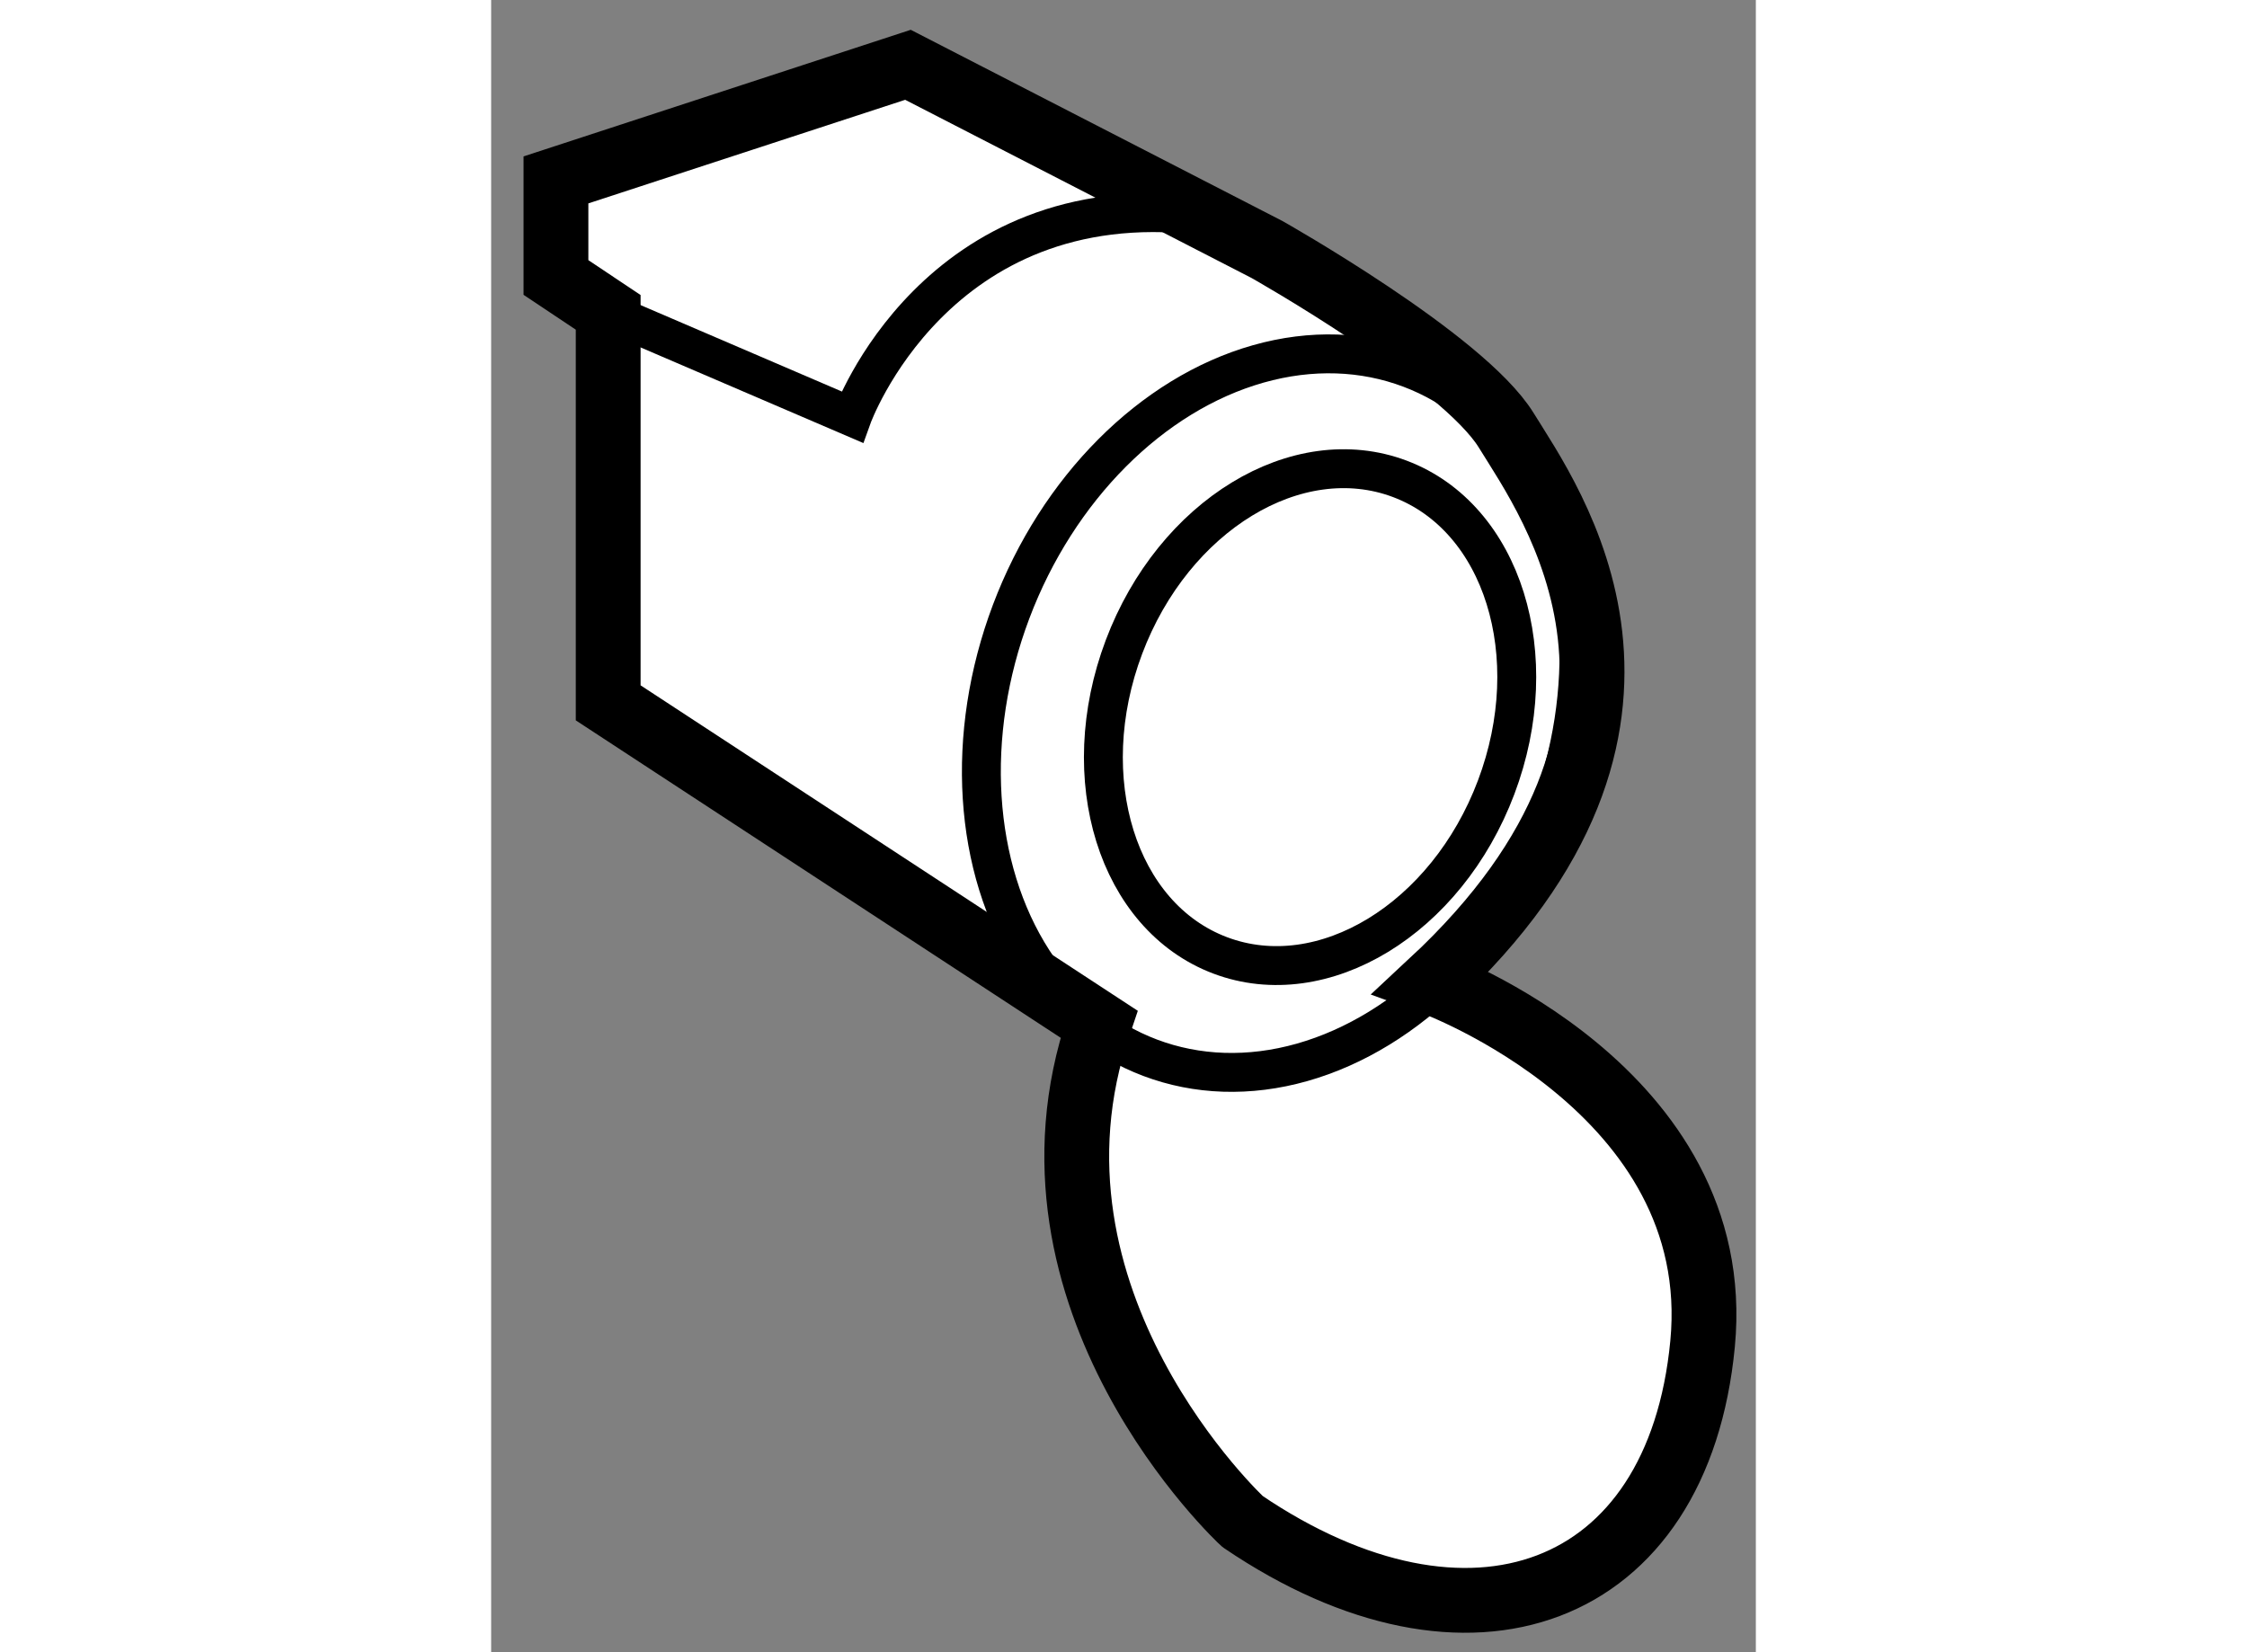
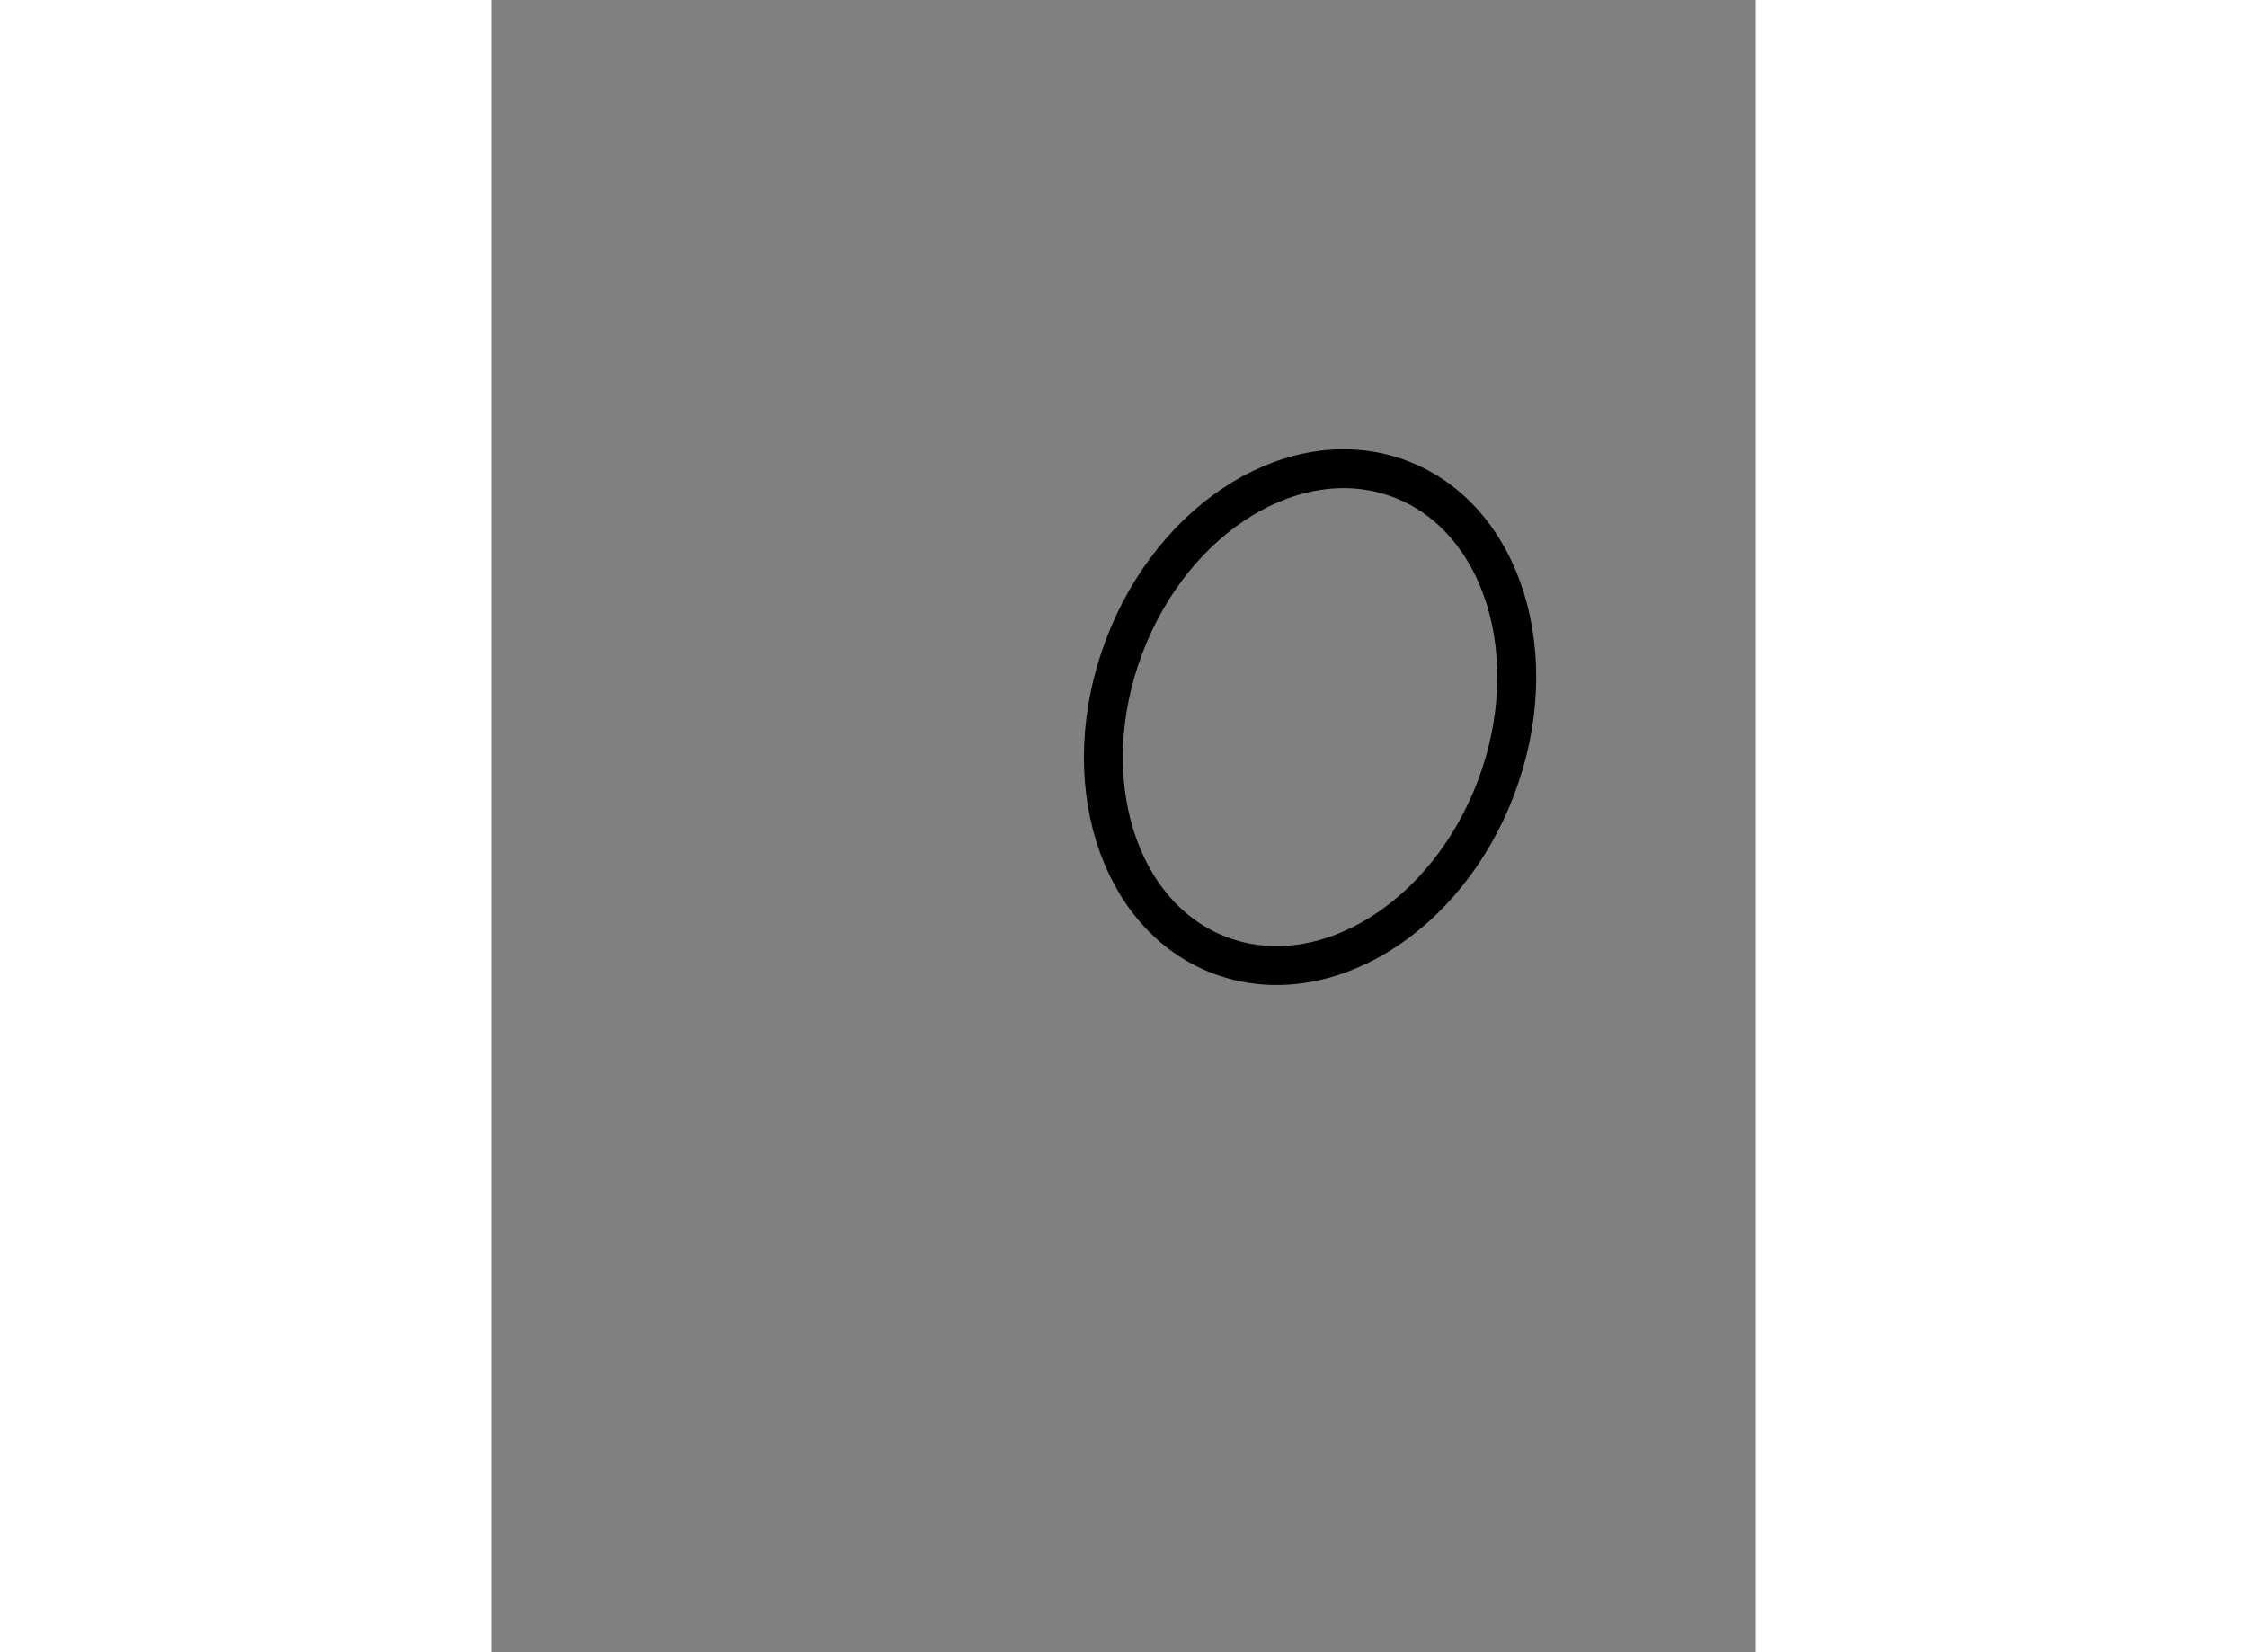
<svg xmlns="http://www.w3.org/2000/svg" version="1.1" x="0px" y="0px" width="244.8px" height="180px" viewBox="64.974 118.39 9.758 12.748" enable-background="new 0 0 244.8 180" xml:space="preserve">
  <rect x="64.974" y="118.39" width="9.758" height="12.748" fill="#808080" stroke="none" />
  <g>
-     <path fill="#FFFFFF" stroke="#000000" stroke-width="0.5" d="M69.664,126.292l-3.787-2.479V120.8l-0.403-0.269v-0.753l2.716-0.888    l2.77,1.425c0,0,1.511,0.852,1.846,1.395c0.334,0.544,1.582,2.251-0.576,4.258c0,0,2.279,0.828,2.091,2.791    c-0.188,1.963-1.802,2.555-3.549,1.371C70.771,130.13,68.933,128.425,69.664,126.292z" />
-     <ellipse transform="matrix(0.936 0.353 -0.353 0.936 48.266 -17.108)" fill="none" stroke="#000000" stroke-width="0.3" cx="71.06" cy="123.842" rx="2.218" ry="2.841" />
    <ellipse transform="matrix(0.936 0.353 -0.353 0.936 48.323 -17.181)" fill="none" stroke="#000000" stroke-width="0.3" cx="71.259" cy="123.878" rx="1.534" ry="1.964" />
-     <path fill="none" stroke="#000000" stroke-width="0.3" d="M65.877,120.8l1.882,0.808c0,0,0.643-1.792,2.688-1.556" />
  </g>
</svg>